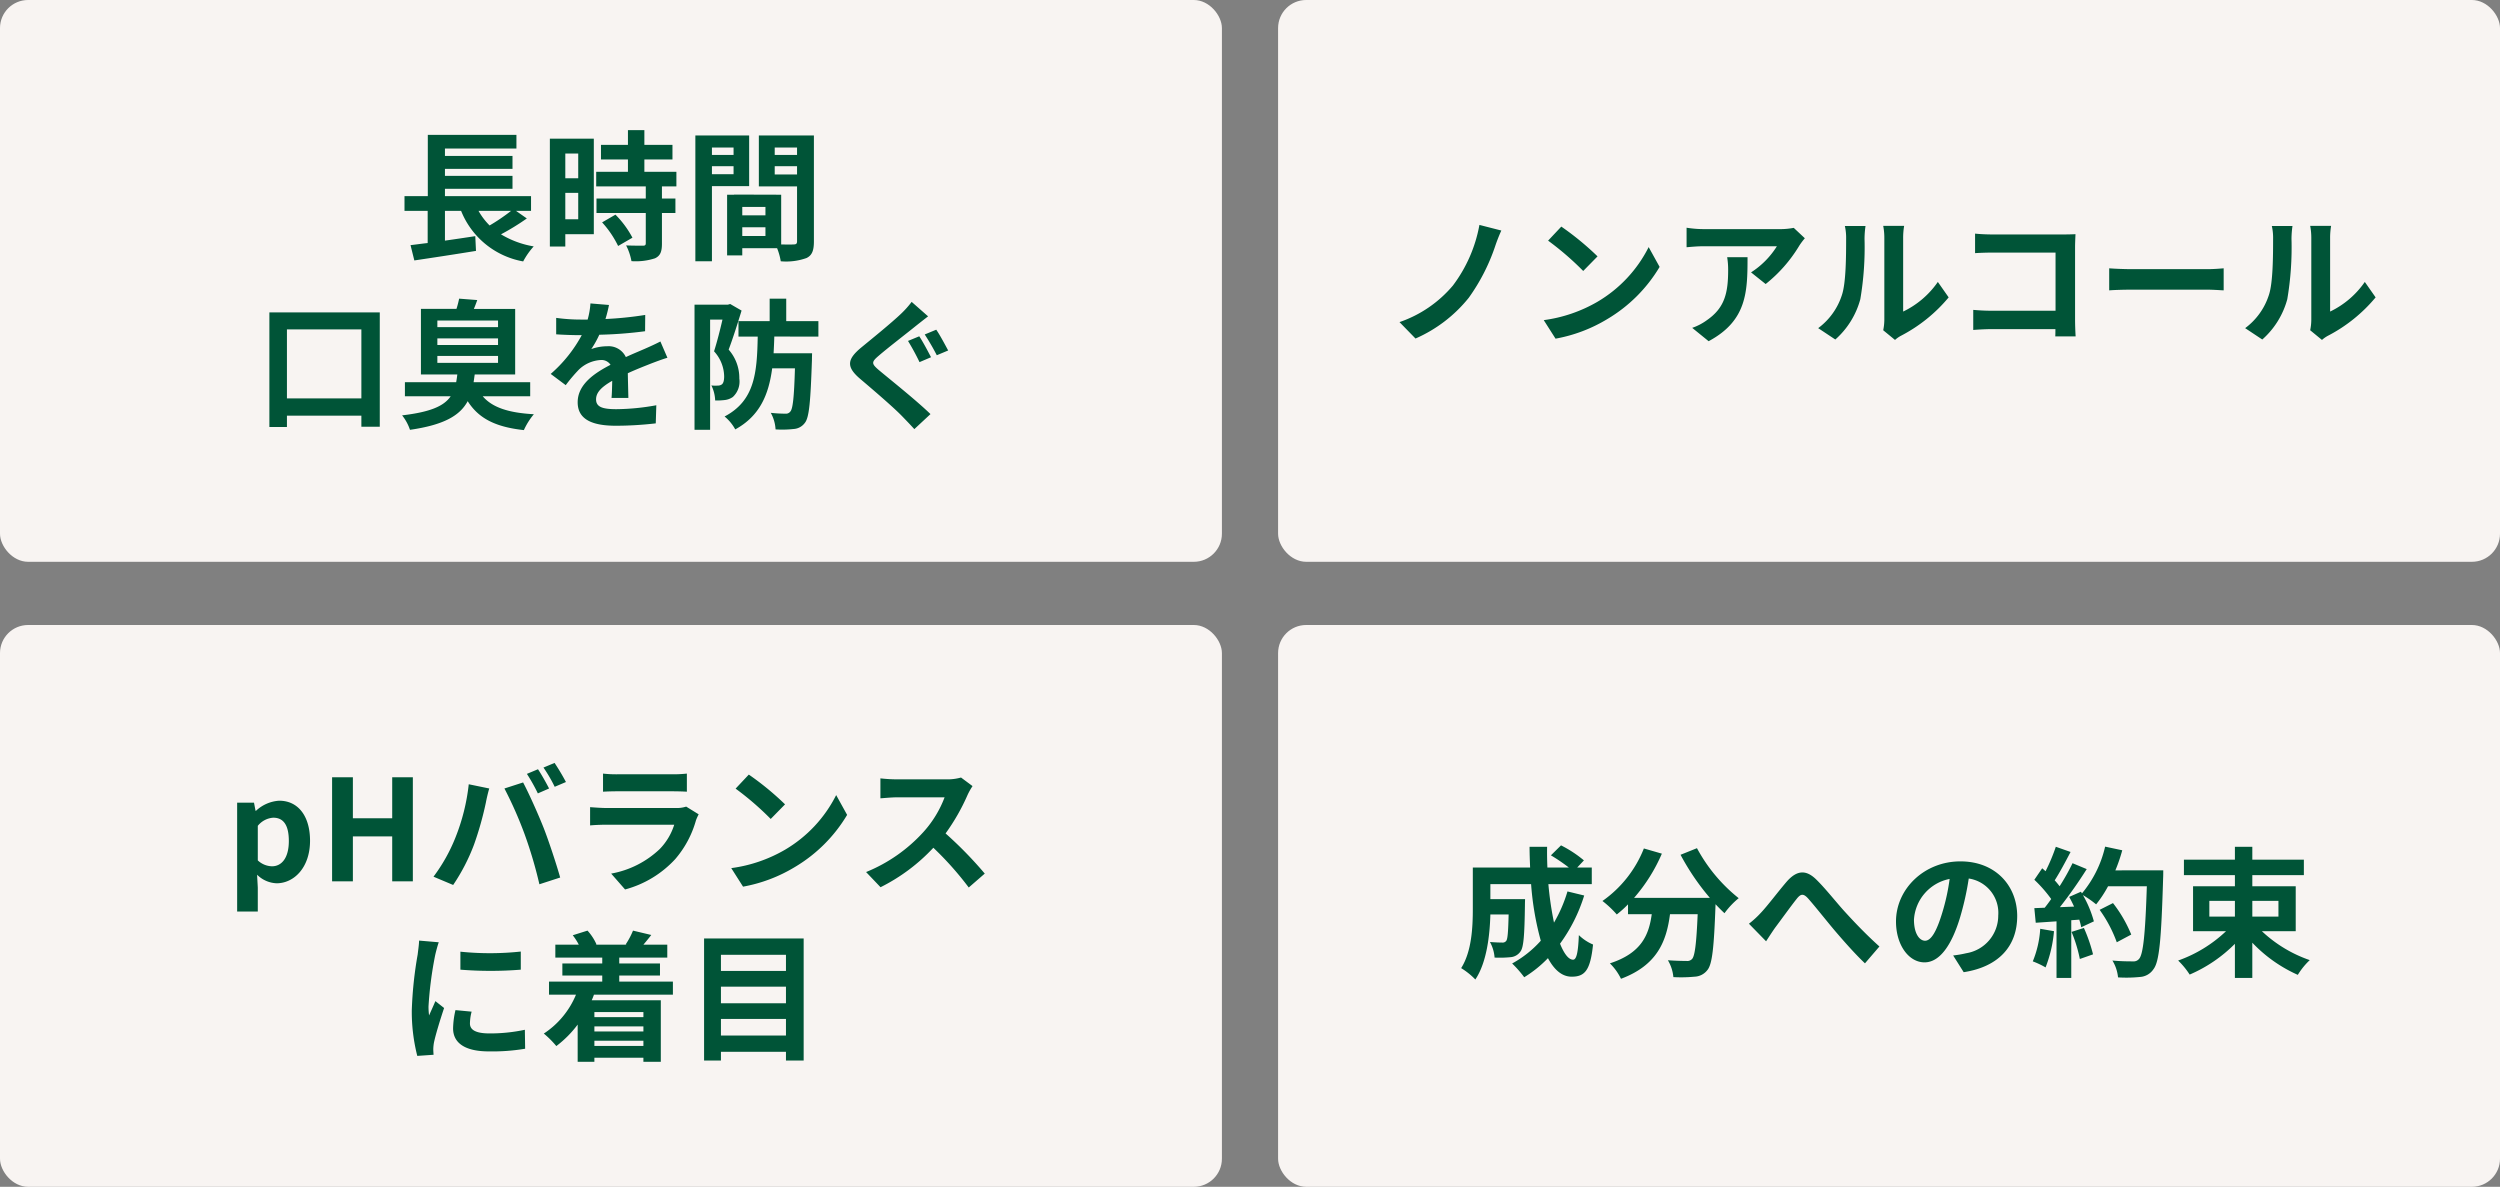
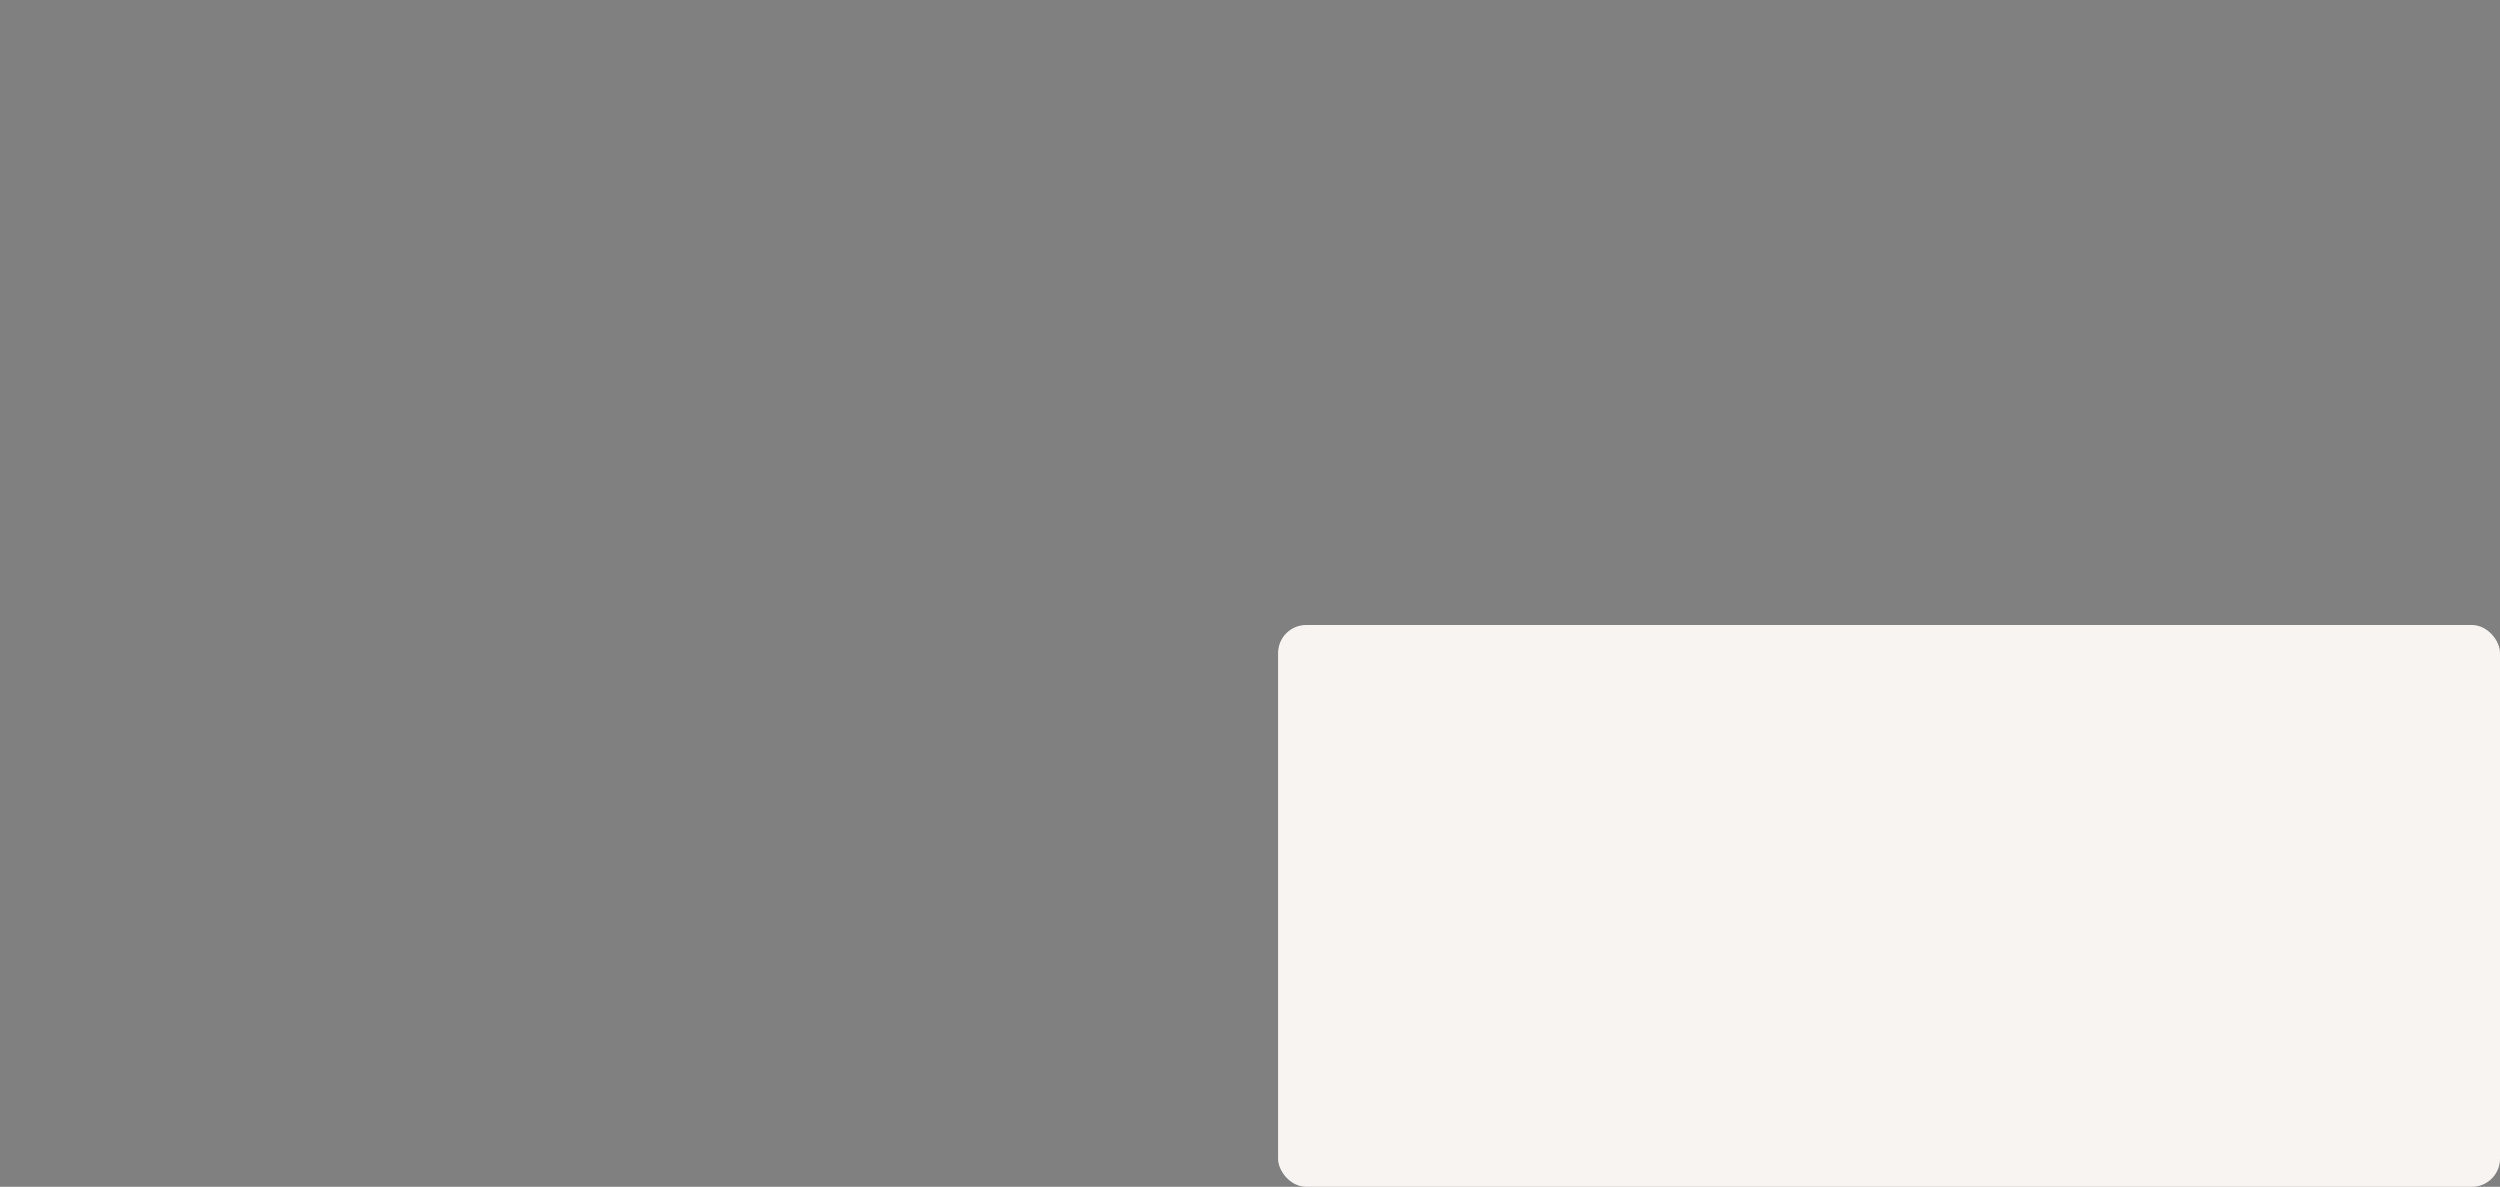
<svg xmlns="http://www.w3.org/2000/svg" width="356" height="169">
  <rect width="100%" height="100%" fill="#808080" stroke="none" />
  <g transform="translate(-17 -4202)">
-     <rect width="174" height="80" fill="#f8f4f2" rx="4" transform="translate(17 4202)" />
-     <rect width="174" height="80" fill="#f8f4f2" rx="4" transform="translate(17 4291)" />
-     <rect width="174" height="80" fill="#f8f4f2" rx="4" transform="translate(199 4202)" />
    <rect width="174" height="80" fill="#f8f4f2" rx="4" transform="translate(199 4291)" />
-     <path fill="#005437" d="M89.78 4232.027a28.17 28.17 0 0 1-3.06 2.08 9.516 9.516 0 0 1-1.58-2.08Zm.7 0h2.14v-2.1H80.36v-1.04h9.62v-1.84h-9.62v-1h9.62v-1.84h-9.62v-1.06h10.18v-1.94H77.92v8.72H74.6v2.1h3.3v4.58c-.9.1-1.72.22-2.44.3l.54 2.18c2.42-.36 5.72-.86 8.78-1.36l-.1-2.1c-1.44.22-2.92.44-4.32.64v-4.24h2.3a11.75 11.75 0 0 0 8.84 7.2 10.567 10.567 0 0 1 1.5-2.14 13.228 13.228 0 0 1-4.66-1.72 33.676 33.676 0 0 0 3.68-2.26Zm8.86-8.16v3.52H97.5v-3.52Zm-1.84 9.36v-3.76h1.84v3.76Zm4.06-11.48H95.3v15.36h2.2v-1.76h4.06Zm1.18 11.92a14.07 14.07 0 0 1 2.28 3.36l2.04-1.18a13.8 13.8 0 0 0-2.42-3.28Zm10.58-5.12v-2.08h-4.56v-1.76h4v-2.08h-4v-2.1h-2.34v2.1h-3.84v2.08h3.84v1.76h-4.52v2.08h7.06v1.72h-7.02v2.06h7.02v4.3c0 .28-.1.36-.42.36-.3 0-1.42 0-2.38-.04a8.022 8.022 0 0 1 .76 2.24 8.854 8.854 0 0 0 3.34-.4c.78-.36 1-.96 1-2.1v-4.36h1.92v-2.06h-1.92v-1.72Zm8.14-5.54v1.06h-3.08v-1.06Zm-3.08 3.8v-1.14h3.08v1.14Zm5.3 1.7v-7.22h-7.66v17.92h2.36v-10.7Zm3.64-1.66v-1.18h3.18v1.18Zm3.18-3.84v1.06h-3.18v-1.06Zm-7.8 12.6v-1.24h3.3v1.24Zm3.3-2.94h-3.3v-1.2h3.3Zm6.9-11.38h-7.84v7.26h5.44v7.82c0 .32-.12.44-.48.44-.26.02-1 .02-1.78 0v-7.08l-6.72-.02v.02h-.98v8.64h2.16v-1.02h4.96a8.806 8.806 0 0 1 .52 1.86 8.641 8.641 0 0 0 3.66-.46c.8-.38 1.06-1.08 1.06-2.36Zm-75.04 37.44v-9.82h10.6v9.82Zm-2.5-12.24v16.32h2.5v-1.62h10.6v1.58h2.62v-16.28Zm23.92 6.2h8.64v.98h-8.64Zm0-2.5h8.64v.94h-8.64Zm0-2.54h8.64v.94h-8.64Zm13.22 10.78v-2h-8.06c.06-.36.1-.72.16-1.1h5.76v-9.34h-5.88q.24-.57.48-1.26l-2.58-.2a13.227 13.227 0 0 1-.38 1.46h-5.06v9.34h5.18c-.04.38-.1.76-.16 1.1h-7.3v2h6.52c-.94 1.38-2.84 2.24-6.92 2.72a6.686 6.686 0 0 1 1.12 2.06c4.86-.7 7.12-2.04 8.22-4.08 1.56 2.46 3.96 3.68 8 4.12a9.785 9.785 0 0 1 1.42-2.26c-3.56-.2-5.9-.94-7.28-2.56Zm11.22-13-2.64-.22a11.119 11.119 0 0 1-.4 2.3h-.96a26.023 26.023 0 0 1-3.52-.24v2.34c1.1.08 2.56.12 3.38.12h.26a19.628 19.628 0 0 1-4.42 5.52l2.14 1.6a23.027 23.027 0 0 1 1.86-2.2 4.872 4.872 0 0 1 3.12-1.38 1.539 1.539 0 0 1 1.4.68c-2.28 1.18-4.68 2.78-4.68 5.34 0 2.58 2.32 3.34 5.46 3.34a50.031 50.031 0 0 0 5.66-.34l.08-2.58a32.718 32.718 0 0 1-5.68.56c-1.96 0-2.9-.3-2.9-1.4 0-1 .8-1.78 2.3-2.64-.02.88-.04 1.84-.1 2.44h2.4c-.02-.92-.06-2.4-.08-3.52 1.22-.56 2.36-1 3.26-1.36.68-.26 1.74-.66 2.38-.84l-1-2.32c-.74.38-1.44.7-2.22 1.04-.82.36-1.66.7-2.7 1.18a2.708 2.708 0 0 0-2.66-1.54 6.777 6.777 0 0 0-2.26.4 13.964 13.964 0 0 0 1.14-2.04 59.578 59.578 0 0 0 6.52-.5l.02-2.32a50.633 50.633 0 0 1-5.66.58 19.134 19.134 0 0 0 .5-2Zm17.26-.14-.34.1h-4.74v17.82h2.22v-15.7h1.76c-.32 1.4-.78 3.22-1.2 4.52a5.4 5.4 0 0 1 1.44 3.56c0 .58-.1.98-.34 1.16a.979.979 0 0 1-.58.16 4.654 4.654 0 0 1-.9-.02 5.209 5.209 0 0 1 .54 2.14 9.3 9.3 0 0 0 1.34-.06 2.467 2.467 0 0 0 1.18-.44 2.991 2.991 0 0 0 .92-2.62 6.107 6.107 0 0 0-1.52-4.12c.6-1.58 1.3-3.8 1.84-5.56Zm12.56 4.64v-2.2h-4.58v-3.2h-2.36v3.2h-4.44v2.2h2.74c-.1 5.18-.42 9.12-4.72 11.38a6.279 6.279 0 0 1 1.52 1.84c3.5-1.92 4.76-4.94 5.26-8.7h3.24c-.12 4.12-.3 5.78-.66 6.16a.776.776 0 0 1-.7.3 19.191 19.191 0 0 1-2.08-.12 5.49 5.49 0 0 1 .68 2.36 14.81 14.81 0 0 0 2.6-.06 2.134 2.134 0 0 0 1.58-.88c.62-.78.8-3.08 1-8.92 0-.3.02-.98.02-.98h-5.48c.04-.76.08-1.56.1-2.38Zm14.36-.04-1.6.66a34.25 34.25 0 0 1 1.64 3.02l1.64-.7c-.38-.72-1.16-2.22-1.68-2.98Zm2.42-.94-1.64.68a33.525 33.525 0 0 1 1.72 2.96l1.62-.68c-.4-.74-1.18-2.22-1.7-2.96Zm-1.16-1.9-2.34-2.06a13.565 13.565 0 0 1-1.52 1.7c-1.36 1.3-4.1 3.52-5.66 4.8-2.02 1.68-2.16 2.74-.18 4.44 1.84 1.56 4.76 4.06 5.98 5.32.58.6 1.2 1.24 1.76 1.86l2.3-2.14c-2.04-1.98-5.82-4.98-7.32-6.24-1.1-.94-1.12-1.16-.04-2.08 1.32-1.14 3.98-3.18 5.26-4.22.48-.38 1.14-.9 1.76-1.38Zm81.629-12.22-3.12-.8a20.3 20.3 0 0 1-3.78 8.64 17.268 17.268 0 0 1-7.6 5.2l2.28 2.34a20 20 0 0 0 7.58-5.8 27.736 27.736 0 0 0 3.76-7.34 23.4 23.4 0 0 1 .88-2.24Zm8.54-.56-1.88 2a41.585 41.585 0 0 1 5 4.32l2.04-2.08a40.394 40.394 0 0 0-5.16-4.24Zm-2.5 13.32 1.68 2.64a21.659 21.659 0 0 0 7.42-2.82 21.267 21.267 0 0 0 7.4-7.4l-1.56-2.82a18.832 18.832 0 0 1-7.28 7.78 20.614 20.614 0 0 1-7.66 2.62Zm37.18-11.66-1.58-1.48a10.314 10.314 0 0 1-2.04.18h-10.78a15.856 15.856 0 0 1-2.44-.2v2.78c.94-.08 1.6-.14 2.44-.14h10.42a11.894 11.894 0 0 1-3.68 3.72l2.08 1.66a20.37 20.37 0 0 0 4.8-5.48 10.07 10.07 0 0 1 .78-1.04Zm-8.16 2.7h-2.9a11.087 11.087 0 0 1 .14 1.8c0 3.28-.48 5.4-3.02 7.16a7.9 7.9 0 0 1-2.1 1.1l2.34 1.9c5.44-2.92 5.54-7 5.54-11.96Zm19.32 10.4 1.68 1.38a4.273 4.273 0 0 1 .86-.6 22.021 22.021 0 0 0 6.78-5.46l-1.54-2.2a12.665 12.665 0 0 1-4.94 4.22v-10.46a10.156 10.156 0 0 1 .14-1.74h-2.98a8.867 8.867 0 0 1 .16 1.72v11.66a7.611 7.611 0 0 1-.16 1.48Zm-9.26-.3 2.44 1.62a11.727 11.727 0 0 0 3.56-5.74 44.128 44.128 0 0 0 .6-8.6 13.173 13.173 0 0 1 .14-1.82h-2.94a7.59 7.59 0 0 1 .18 1.84c0 2.42-.02 6.2-.58 7.92a9.435 9.435 0 0 1-3.4 4.78Zm22.34-13.46v2.78c.56-.04 1.64-.08 2.48-.08h8.98v8.28h-9.22c-.9 0-1.8-.06-2.5-.12v2.86c.66-.06 1.8-.12 2.58-.12h9.12c0 .38 0 .72-.02 1.04h2.9c-.04-.6-.08-1.66-.08-2.36v-10.36c0-.58.04-1.38.06-1.84-.34.02-1.18.04-1.76.04h-10.08c-.68 0-1.72-.04-2.46-.12Zm19.1 4.94v3.14c.74-.06 2.08-.1 3.22-.1h10.74c.84 0 1.86.08 2.34.1v-3.14c-.52.04-1.4.12-2.34.12h-10.74c-1.04 0-2.5-.06-3.22-.12Zm28.62 8.82 1.68 1.38a4.273 4.273 0 0 1 .86-.6 22.021 22.021 0 0 0 6.78-5.46l-1.54-2.2a12.665 12.665 0 0 1-4.94 4.22v-10.46a10.156 10.156 0 0 1 .14-1.74h-2.98a8.866 8.866 0 0 1 .16 1.72v11.66a7.611 7.611 0 0 1-.16 1.48Zm-9.26-.3 2.44 1.62a11.727 11.727 0 0 0 3.56-5.74 44.128 44.128 0 0 0 .6-8.6 13.173 13.173 0 0 1 .14-1.82h-2.94a7.59 7.59 0 0 1 .18 1.84c0 2.42-.02 6.2-.58 7.92a9.435 9.435 0 0 1-3.4 4.78ZM50.77 4331.8h2.94v-3.4l-.1-1.84a4.163 4.163 0 0 0 2.78 1.22c2.46 0 4.76-2.22 4.76-6.06 0-3.44-1.64-5.7-4.4-5.7a5.317 5.317 0 0 0-3.3 1.44h-.06l-.22-1.16h-2.4Zm4.96-6.44a3.051 3.051 0 0 1-2.02-.84v-4.92a3.085 3.085 0 0 1 2.2-1.16c1.54 0 2.22 1.18 2.22 3.32 0 2.44-1.04 3.6-2.4 3.6Zm8.56 2.14h2.96v-6.4h5.6v6.4h2.94v-14.82h-2.94v5.84h-5.6v-5.84h-2.96Zm29.32-15.96-1.58.66a25.3 25.3 0 0 1 1.56 2.78l1.6-.7c-.38-.74-1.08-2-1.58-2.74Zm2.36-.9-1.58.66a20.843 20.843 0 0 1 1.6 2.74l1.6-.68a31.281 31.281 0 0 0-1.62-2.72Zm-14.12 10.64a24.1 24.1 0 0 1-3.12 5.56l2.8 1.18a27.5 27.5 0 0 0 2.96-5.72 46.565 46.565 0 0 0 1.7-6.02c.08-.44.3-1.42.48-2l-2.92-.6a28.818 28.818 0 0 1-1.9 7.6Zm9.88-.42a61.8 61.8 0 0 1 2.08 7.06l2.96-.96c-.56-1.98-1.62-5.18-2.32-6.98-.76-1.94-2.14-5.02-2.96-6.56l-2.66.86a56.026 56.026 0 0 1 2.9 6.58Zm11.14-8.7v2.58c.58-.04 1.44-.06 2.08-.06h7.66c.72 0 1.66.02 2.2.06v-2.58a18.856 18.856 0 0 1-2.16.1h-7.7a16.859 16.859 0 0 1-2.08-.1Zm13.62 5.8-1.78-1.1a4.219 4.219 0 0 1-1.46.2h-9.9c-.62 0-1.48-.06-2.32-.12v2.6c.84-.08 1.84-.1 2.32-.1h9.66a8.677 8.677 0 0 1-2.06 3.46 13.49 13.49 0 0 1-6.92 3.5l1.98 2.26a14.976 14.976 0 0 0 7.14-4.32 14.373 14.373 0 0 0 2.96-5.54 7.41 7.41 0 0 1 .38-.84Zm7.14-5.66-1.88 2a41.585 41.585 0 0 1 5 4.32l2.04-2.08a40.394 40.394 0 0 0-5.16-4.24Zm-2.5 13.32 1.68 2.64a21.659 21.659 0 0 0 7.42-2.82 21.267 21.267 0 0 0 7.4-7.4l-1.56-2.82a18.832 18.832 0 0 1-7.28 7.78 20.614 20.614 0 0 1-7.66 2.62Zm34.36-11.68-1.64-1.22a7.168 7.168 0 0 1-2.06.26h-7.06a22.344 22.344 0 0 1-2.36-.14v2.84c.42-.02 1.52-.14 2.36-.14h6.78a15.5 15.5 0 0 1-2.98 4.9 22.42 22.42 0 0 1-8.2 5.74l2.06 2.16a26.345 26.345 0 0 0 7.52-5.62 45.608 45.608 0 0 1 5.04 5.66l2.28-1.98a56.224 56.224 0 0 0-5.58-5.72 29.4 29.4 0 0 0 3.14-5.5 9.45 9.45 0 0 1 .7-1.24Zm-72.93 23.58v2.56a53.679 53.679 0 0 0 8.6 0v-2.58a41.126 41.126 0 0 1-8.6.02Zm1.6 8.54-2.3-.22a12.219 12.219 0 0 0-.34 2.6c0 2.06 1.66 3.28 5.1 3.28a28.324 28.324 0 0 0 5.16-.38l-.04-2.7a23.642 23.642 0 0 1-5.02.52c-2.04 0-2.8-.54-2.8-1.42a6.789 6.789 0 0 1 .24-1.68Zm-4.68-9.88-2.8-.24c-.02.64-.14 1.4-.2 1.96a55.769 55.769 0 0 0-.84 7.92 25.566 25.566 0 0 0 .78 6.54l2.32-.16c-.02-.28-.04-.6-.04-.82a6.035 6.035 0 0 1 .1-.94c.22-1.06.88-3.24 1.44-4.9l-1.24-.98c-.28.66-.6 1.36-.9 2.04a9.649 9.649 0 0 1-.08-1.3 53.046 53.046 0 0 1 .96-7.34c.08-.36.34-1.36.5-1.78Zm29.14 9.94v.72h-6.98v-.72Zm-6.98 4.82v-.74h6.98v.74Zm6.98-2.06h-6.98v-.72h6.98Zm4.2-5.24v-1.86h-7.64v-.86h5.8v-1.72h-5.8v-.84h6.84v-1.84h-3.4c.34-.4.72-.86 1.12-1.38l-2.6-.62a10.983 10.983 0 0 1-1.04 1.96l.14.04h-4.4l.1-.04a7.3 7.3 0 0 0-1.28-1.96l-2.1.66a8.492 8.492 0 0 1 .86 1.34h-3.34v1.84h6.68v.84h-5.68v1.72h5.68v.86h-7.58v1.86h3.84a12.177 12.177 0 0 1-4.58 5.54 13.605 13.605 0 0 1 1.78 1.78 15.206 15.206 0 0 0 3.04-3.06v5.3h2.38v-.58h6.98v.58h2.48v-8.76h-9.84c.12-.26.22-.52.32-.8Zm6.84 5.82v-2.36h9.26v2.36Zm9.26-6.96v2.36h-9.26v-2.36Zm0-4.54v2.3h-9.26v-2.3Zm-11.66-2.32v17.38h2.4v-1.24h9.26v1.24h2.52v-17.38Zm122.949-6.7a20.245 20.245 0 0 1-1.92 4.44 47.228 47.228 0 0 1-.8-5.48h6.18v-2.36h-2.08l.96-1.02a16.733 16.733 0 0 0-3.26-2.14l-1.44 1.42a25.038 25.038 0 0 1 2.56 1.74h-3.06c-.04-.98-.06-1.96-.04-2.96h-2.5c0 1 .04 1.98.08 2.96h-8.16v5.84c0 2.6-.14 6.08-1.66 8.48a10.411 10.411 0 0 1 2.02 1.62c1.64-2.44 2.06-6.34 2.14-9.26h2.6c-.06 2.52-.14 3.48-.34 3.76a.647.647 0 0 1-.6.24c-.32 0-1-.02-1.72-.08a5.4 5.4 0 0 1 .66 2.22 15.737 15.737 0 0 0 2.3-.06 1.879 1.879 0 0 0 1.38-.8c.46-.58.58-2.36.64-6.56 0-.28.02-.9.02-.9h-4.94v-2.14h5.8a41.315 41.315 0 0 0 1.38 8.06 15.279 15.279 0 0 1-4.08 3.24 15.678 15.678 0 0 1 1.72 1.96 16.952 16.952 0 0 0 3.38-2.72c.88 1.64 1.98 2.64 3.38 2.64 1.86 0 2.66-.88 3.04-4.58a6.469 6.469 0 0 1-2.02-1.34c-.1 2.5-.34 3.5-.82 3.5-.64 0-1.28-.84-1.86-2.28a23.232 23.232 0 0 0 3.44-6.86Zm16.1-5.22a33.963 33.963 0 0 0 4.18 6.14h-10.8a23.987 23.987 0 0 0 3.96-6.3l-2.56-.74a16.582 16.582 0 0 1-5.9 7.48 14.3 14.3 0 0 1 2.04 1.92 15.069 15.069 0 0 0 1.6-1.44v1.4h3.38c-.4 2.92-1.44 5.54-5.96 7a7.968 7.968 0 0 1 1.58 2.2c5.18-1.94 6.48-5.36 6.98-9.2h3.94c-.18 4.18-.4 5.96-.8 6.38a.927.927 0 0 1-.8.28c-.5 0-1.54-.02-2.64-.1a5.747 5.747 0 0 1 .78 2.4 20.008 20.008 0 0 0 3.02-.06 2.413 2.413 0 0 0 1.82-.94c.7-.84.94-3.2 1.16-9.24v-.14c.44.46.86.9 1.28 1.28a11.392 11.392 0 0 1 2.02-2.14 23.028 23.028 0 0 1-5.94-7.12Zm9.74 9.82 2.44 2.5c.34-.52.8-1.24 1.26-1.9.86-1.14 2.28-3.12 3.08-4.12.58-.74.96-.84 1.66-.06.94 1.06 2.44 2.96 3.68 4.44 1.26 1.48 2.96 3.42 4.4 4.78l2.06-2.4c-1.9-1.7-3.6-3.5-4.88-4.9-1.18-1.28-2.78-3.34-4.14-4.66-1.46-1.42-2.76-1.28-4.16.3-1.24 1.44-2.78 3.5-3.7 4.46a13.384 13.384 0 0 1-1.7 1.56Zm38.2-1.08c0-4.36-3.12-7.8-8.08-7.8-5.18 0-9.18 3.94-9.18 8.56 0 3.38 1.84 5.82 4.06 5.82 2.18 0 3.9-2.48 5.1-6.52a40.447 40.447 0 0 0 1.2-5.42 4.944 4.944 0 0 1 4.2 5.28 5.427 5.427 0 0 1-4.56 5.36 15.383 15.383 0 0 1-1.86.32l1.5 2.38c5.04-.78 7.62-3.76 7.62-7.98Zm-14.7.5a6.3 6.3 0 0 1 5.08-5.8 30.02 30.02 0 0 1-1.06 4.84c-.82 2.7-1.6 3.96-2.44 3.96-.78 0-1.58-.98-1.58-3Zm17.98 1.3a14.541 14.541 0 0 1-1.06 4.64 11.756 11.756 0 0 1 1.82.86 18.491 18.491 0 0 0 1.2-5.16Zm4.46.44a20.355 20.355 0 0 1 1.18 3.86l1.88-.66a22.808 22.808 0 0 0-1.3-3.76Zm6.24-8.76a22.937 22.937 0 0 0 .98-2.86l-2.44-.52a15.924 15.924 0 0 1-3.3 6.66l-.14-.24-1.68.74c.24.42.48.9.7 1.38l-2.02.08a64.386 64.386 0 0 0 3.82-5.42l-2.02-.84a31.272 31.272 0 0 1-1.84 3.28c-.2-.26-.44-.56-.7-.84.72-1.12 1.54-2.66 2.26-4.04l-2.1-.74a26.438 26.438 0 0 1-1.46 3.48l-.48-.42-1.12 1.64a18.841 18.841 0 0 1 2.4 2.74c-.3.44-.62.86-.92 1.24l-1.48.06.2 2.08 2.96-.2v8.06h2.1v-8.22l1.14-.08a10.883 10.883 0 0 1 .28 1.08l1.8-.84a15.929 15.929 0 0 0-1.56-3.74 15.283 15.283 0 0 1 1.88 1.32 16.478 16.478 0 0 0 1.7-2.58h5.52c-.22 6.82-.52 9.74-1.12 10.36a.987.987 0 0 1-.84.34c-.54 0-1.68 0-2.94-.12a5.685 5.685 0 0 1 .8 2.4 19.092 19.092 0 0 0 3.12-.06 2.479 2.479 0 0 0 1.92-1.1c.84-1.06 1.12-4.22 1.38-12.98.02-.3.02-1.1.02-1.1Zm2.26 9.14a18.811 18.811 0 0 0-2.6-4.48l-1.9.96a18.893 18.893 0 0 1 2.44 4.62Zm11.12-4.8h3.64v2.24h-3.64Zm9.84 0v2.24h-3.72v-2.24Zm2.46 4.32v-6.4h-6.18v-1.58h7.34v-2.2h-7.34v-1.84h-2.48v1.84h-7.26v2.2h7.26v1.58h-5.96v6.4h4.7a19.249 19.249 0 0 1-6.82 4.18 11.2 11.2 0 0 1 1.64 2 20.453 20.453 0 0 0 6.44-4.38v4.86h2.48v-5.02a20.283 20.283 0 0 0 6.48 4.58 10.16 10.16 0 0 1 1.7-2.1 18.948 18.948 0 0 1-6.82-4.12Z" />
  </g>
</svg>